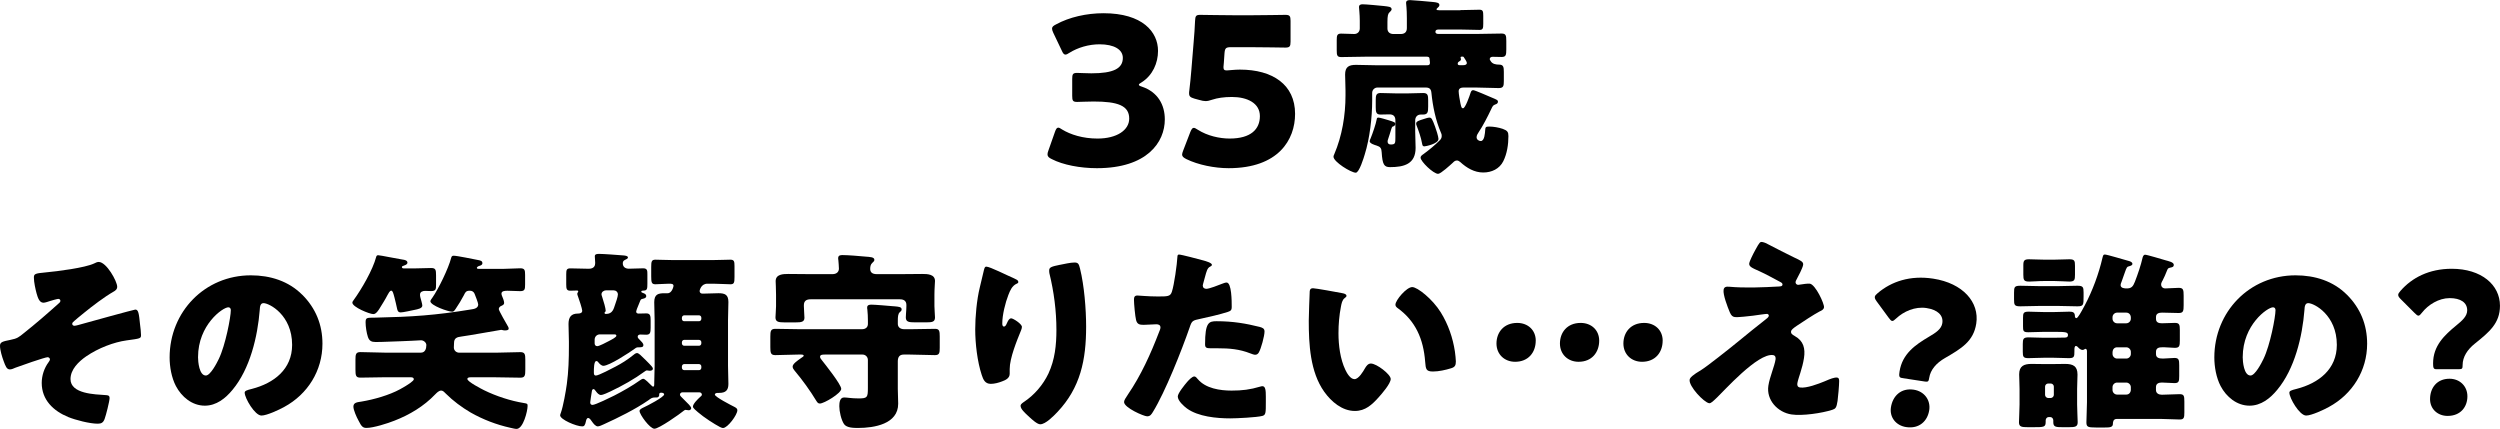
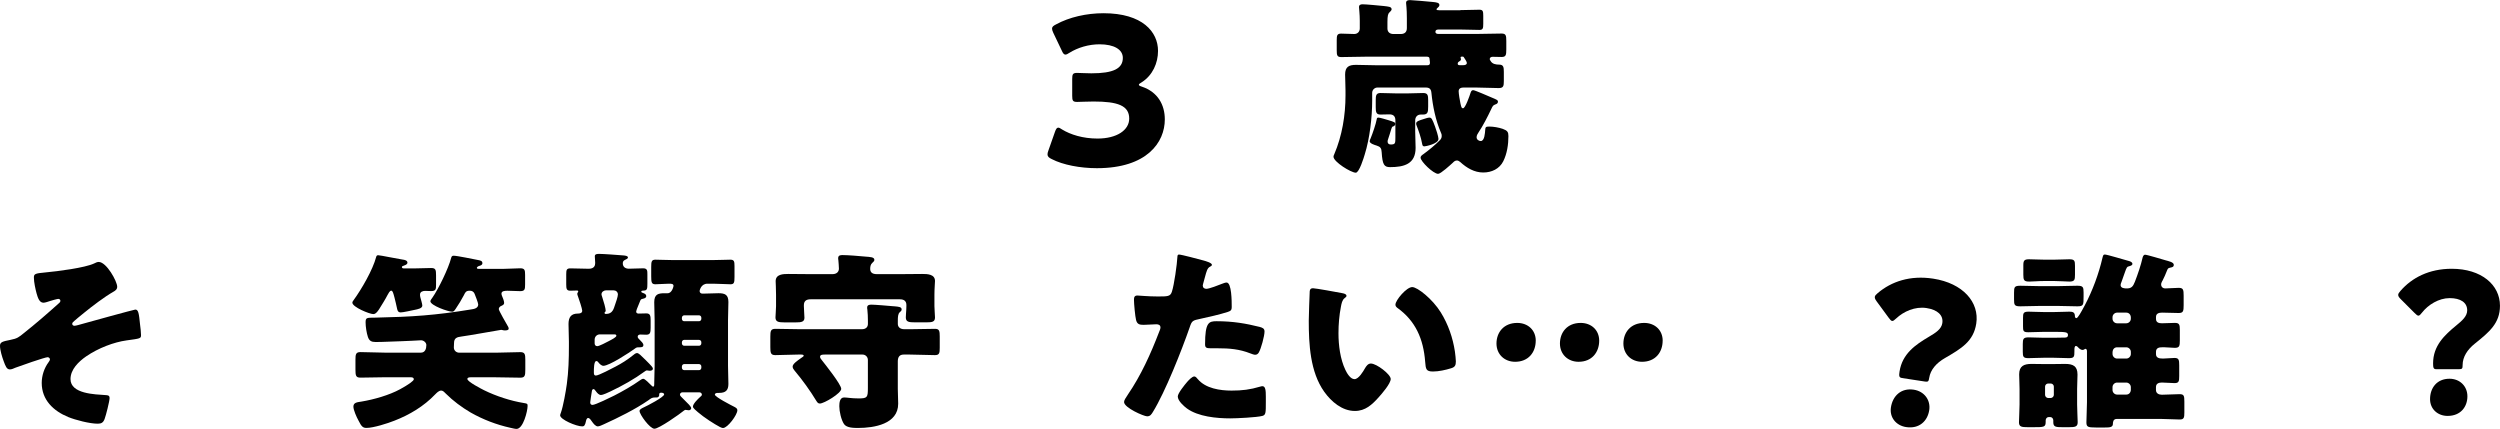
<svg xmlns="http://www.w3.org/2000/svg" id="_レイヤー_2" viewBox="0 0 971.85 166.72">
  <g id="_レイヤー_1-2">
    <path d="M442.73,32.9c0,.32.24.48,1.2.8,6.16,2.08,8.88,7.04,8.88,12.72,0,8.88-6.88,18.96-26.4,18.96-6.48,0-13.2-1.28-17.52-3.52-1.2-.56-1.68-1.04-1.68-1.84,0-.4.08-.8.32-1.44l2.56-7.28c.4-1.12.72-1.68,1.28-1.68.4,0,.8.24,1.52.72,3.28,2,8.08,3.52,13.76,3.52,7.52,0,12.32-3.28,12.32-7.76,0-5.04-4.4-6.64-13.84-6.64-2.24,0-5.36.16-6.4.16-1.68,0-1.92-.48-1.92-2.4v-6.48c0-1.92.24-2.4,1.92-2.4,1.04,0,3.6.16,5.52.16,8.56,0,12.24-1.84,12.24-6,0-3.28-3.44-5.28-9.04-5.28-4.24,0-8.48,1.28-11.68,3.28-.72.48-1.2.72-1.6.72-.56,0-.96-.48-1.44-1.6l-3.28-6.88c-.32-.72-.48-1.2-.48-1.6,0-.72.48-1.12,1.6-1.68,5.12-2.8,11.84-4.32,18.4-4.32,15.2,0,21.2,7.28,21.2,14.64,0,4.72-2.08,9.52-6.4,12.24-.64.4-1.04.64-1.04.88Z" />
-     <path d="M482.01,27.06c12.72,0,21.44,5.84,21.44,17.2,0,10.08-6.48,21.12-25.84,21.12-5.44,0-11.84-1.28-16.4-3.52-1.12-.56-1.68-1.04-1.68-1.76,0-.4.16-.88.4-1.52l2.8-7.28c.48-1.12.8-1.6,1.36-1.6.32,0,.8.24,1.52.72,3.76,2.4,8.48,3.44,12.4,3.44,8.32,0,11.76-3.68,11.76-8.72s-4.88-7.44-10.88-7.44c-3.12,0-5.68.4-7.6,1.04-1.12.4-1.92.56-2.64.56s-1.44-.16-2.56-.48l-1.76-.48c-1.6-.48-2.08-.88-2.08-2.08,0-.24,0-.64.08-1.04.32-2.72.56-5.04.8-8l.88-10.72c.24-3.12.48-5.68.56-8.4.08-1.92.4-2.32,2-2.32,1.04,0,9.84.16,14.08.16h5.04c4.24,0,13.44-.16,14-.16,1.68,0,2,.48,2,2.32v8.08c0,1.84-.32,2.32-2,2.32-.56,0-9.76-.16-14-.16h-7.04c-2.08,0-2.48.32-2.64,2.4l-.24,3.52c-.08.64-.16,1.6-.16,1.84,0,.96.32,1.28,1.28,1.28.72,0,2.96-.32,5.12-.32Z" />
    <path d="M567.71,3.93c2.44,0,4.96-.15,7.41-.15,1.33,0,1.48.59,1.48,2.37v3.11c0,1.78-.15,2.37-1.48,2.37-2.45,0-4.89-.15-7.41-.15h-8.59c-.89,0-1.11.45-1.11.89,0,.67.59.82,1.11.82h15.26c3.11,0,6.22-.15,9.33-.15,1.7,0,1.85.74,1.85,2.89v3.26c0,2.22-.15,2.96-1.85,2.96-1.18,0-2.3-.07-3.48-.07-.59,0-1.11.3-1.11.89,0,.22.15.45.3.67.67,1.26,2.07,1.48,3.33,1.48,1.7,0,1.85.96,1.85,2.82v3.56c0,1.93-.15,2.74-2,2.74-3.04,0-6.08-.22-9.19-.22h-4.3c-1.04,0-2.07.22-2.07,1.48,0,.82.44,3.63.67,4.59.3,1.26.37,2,1.04,2,.89,0,2.59-4.96,2.89-5.93.22-.59.37-1.11,1.04-1.11s6,2.37,7.26,2.89c1.93.81,2.37.96,2.37,1.63,0,.59-.52.89-1.04,1.04-.89.37-.96.52-1.63,1.93-1.33,2.81-3.19,6.44-4.89,8.96-.37.52-.74,1.19-.74,1.85,0,.89.81,1.48,1.63,1.48,1.48,0,1.63-3.19,1.71-4.22.07-1.19.22-1.41,1.55-1.41,1.7,0,3.71.37,5.26.89,1.85.67,2.22,1.26,2.22,2.82,0,3.26-.52,6.81-2,9.78-1.48,2.96-4.52,4.37-7.78,4.37-3.48,0-6.44-1.78-8.96-4.08-.37-.3-.81-.59-1.26-.59-.74,0-1.19.44-1.63.89-.89.81-4.67,4.3-5.7,4.3-1.85,0-6.82-4.82-6.82-6.3,0-.59.52-.96,1.18-1.41,2.22-1.63,4.37-3.41,6.3-5.33.52-.52.74-1.04.74-1.7,0-.52-.07-.81-.3-1.26-2.07-4.81-3.19-10.3-3.7-15.48-.15-1.48-.74-2.07-2.22-2.07h-18.74c-1.18,0-2.07.96-2.07,2.07v3.04c0,6.45-.96,14.74-2.89,20.89-.37,1.26-2.15,7.11-3.48,7.11-1.85,0-8.67-4.22-8.67-6.22,0-.3.15-.67.3-.96,3.04-7.11,4.37-15.11,4.37-22.89v-1.85c0-2.22-.15-4.45-.15-6.22,0-3.04,1.48-3.78,4.22-3.78,2.59,0,5.19.15,7.78.15h19.93c.52,0,1.04-.15,1.04-.81v-.37c0-.37-.15-.81-.15-1.33,0-.67-.52-.82-1.04-.82h-23.85c-3.11,0-6.3.15-9.41.15-1.63,0-1.78-.67-1.78-2.67v-3.93c0-1.78.15-2.52,1.7-2.52,1.7,0,3.41.15,5.11.15,1.26,0,2.15-.89,2.15-2.15v-2.96c0-2.59-.3-4.96-.3-5.33,0-.96.67-1.11,1.48-1.11,1.19,0,6.74.52,8.15.67,1.7.22,3.04.22,3.04,1.26,0,.22-.07.52-.81,1.18-.59.52-.81,1.41-.81,3.78v2.52c0,1.41.96,2.15,2.37,2.15h2.74c1.56,0,2.44-.74,2.44-2.3v-3.78c0-3.93-.3-5.56-.3-6,0-.96.74-1.11,1.55-1.11s7.48.59,8.96.74c1.41.15,2.44.3,2.44,1.19,0,.52-.44.82-.82,1.19-.22.22-.3.3-.3.45,0,.3.3.37.96.37h8.3ZM550.15,51.41c0,2,.15,4,.15,6.08,0,6.3-4.52,7.48-9.93,7.48-2.3,0-2.96-.96-3.26-5.78-.07-1.56-.52-2.15-1.93-2.59-.74-.22-2.74-.81-2.74-1.7,0-.3.22-.81.37-1.11.74-1.78,2.07-5.63,2.37-7.41.07-.44.15-.67.67-.67.59,0,3.19.81,4,1.04,2.15.67,2.52.81,2.52,1.41,0,.82-.74.96-.96,1.04-.22.07-.37.37-.52.82-.44,1.41-.74,2.52-1.26,4-.15.37-.22.67-.22,1.04,0,.74.52,1.11,1.18,1.11,1.85,0,1.85-.45,1.85-2.82v-6.59c0-1.48-.74-2.3-2.3-2.3-1.19,0-2.37.07-3.56.07-1.63,0-1.78-1.04-1.78-2.89v-2.67c0-1.85.15-2.81,1.85-2.81,2.07,0,4.22.15,6.3.15h4.08c2.07,0,4.15-.15,6.22-.15,1.78,0,1.93.89,1.93,2.81v2.37c0,2.3-.15,3.19-2.07,3.19h-.82c-1.33,0-2.15.96-2.15,2.3v4.59ZM557.86,49.19c.37.96,1.33,3.93,1.33,4.82,0,1.93-5.11,2.89-5.48,2.89-.67,0-.74-.37-.89-1.11-.45-2.44-1.26-4.74-2.15-7.04-.15-.37-.15-.45-.15-.74,0-.89,1.26-1.19,2.82-1.7.67-.22,1.78-.59,2.3-.59.82,0,1.11.44,2.22,3.48ZM568.3,22c-.3,0-.52.07-.52.37,0,.15.15.3.15.67,0,.45-.37.67-.74.89-.44.22-.52.59-.52.82,0,.52.37.59.81.59h1.33c.59,0,1.41-.15,1.41-.89,0-.45-.82-1.7-1.19-2.22-.15-.22-.22-.22-.44-.22h-.3Z" />
-     <path d="M703.56,110.27c2.18.33,5.71,7.87,5.5,9.22-.14.9-.96,1.24-1.7,1.58-2.17,1.13-6.79,4.18-8.93,5.62-1.29.88-2.08,1.53-2.16,2.05-.14.9.34,1.28,1.47,1.92,3.4,1.9,4.1,4.85,3.54,8.53-.3,1.95-.82,3.87-1.42,5.77-.29.88-1.02,3.15-1.15,3.97-.14.9.07,1.55,1.05,1.7,2.48.38,7.21-1.43,9.51-2.38.16-.05.41-.17.66-.28,1.32-.57,3.2-1.35,4.25-1.19.75.11.79.89.77,1.5,0,1.46-.41,6.16-.62,7.59-.4,2.63-.77,3.03-2.06,3.45-4.04,1.3-11.74,2.43-15.87,1.79-5.33-.82-9.83-5.58-8.96-11.21.52-3.38,2.37-7.47,2.79-10.18.12-.75-.07-1.55-.97-1.68-5.93-.91-19.3,14.18-21.72,16.42-1.53,1.46-2.44,2.39-3.12,2.29-2.03-.31-7.98-6.6-7.59-9.15.13-.83,1.2-1.81,4.5-3.77,2.12-1.29,10.68-8.04,14.63-11.28,3.43-2.85,6.93-5.62,10.43-8.39.43-.32,1.12-.83,1.21-1.35.06-.37-.2-.72-.65-.79-.3-.05-4.7.59-5.48.7-1.56.15-5.8.73-7.15.52-.75-.12-1.3-.51-1.87-1.82-.9-2.14-2.71-6.87-2.42-8.75.17-1.12.97-1.31,2.11-1.21,6.21.57,13.18.25,19.45-.09.7-.05,1.25-.12,1.33-.64.08-.53-.26-.81-.9-1.14-2.7-1.41-5.24-2.88-8.05-4.15-2.88-1.29-4.18-1.79-3.97-3.14.1-.68,1.35-3.33,2.42-5.24,1.6-2.91,1.78-3.11,2.68-2.97.83.13,1.68.56,2.46.99,3.21,1.64,6.48,3.37,9.77,4.95,2.65,1.25,3.81,1.74,3.62,2.94-.18,1.2-1.93,4.54-2.56,5.68-.21.35-.33.64-.38.94-.08.53.3,1.04.83,1.12.23.04.54,0,.7-.05,1.26-.19,3.23-.5,4.05-.38Z" />
    <path d="M739.35,146.94c-1.13-.17-1.18-.8-.92-2.52,1.06-6.91,6.21-10.42,11.36-13.47,2.7-1.58,4.92-3.01,5.27-5.34.47-3.08-1.89-5.21-6.17-5.86-4.43-.68-8.89,1.33-11.76,4.04-.72.66-1.16,1.05-1.61.98-.38-.06-.77-.5-1.34-1.28l-4.64-6.32c-.57-.78-.8-1.28-.72-1.8.07-.45.44-.85,1.14-1.44,5.3-4.49,12.59-6.98,21.53-5.61,11.64,1.78,18.03,9.21,16.76,17.47-1.06,6.91-5.79,9.71-12.2,13.42-3.28,1.88-5.61,4.52-6.09,7.67-.21,1.35-.4,1.63-1.61,1.45l-9.01-1.38ZM749.96,159.48c-.63,4.13-3.81,7.33-8.99,6.54-3.9-.6-6.49-3.76-5.89-7.67.68-4.43,3.93-7.62,8.89-6.86,4.05.62,6.61,4.01,6,7.99Z" />
    <path d="M800.12,111.23c2.44,0,4.89-.15,7.41-.15,2.22,0,2.44.52,2.44,2.59v1.48c0,3.41,0,3.93-2.44,3.93s-4.96-.15-7.41-.15h-7.33c-2.52,0-4.96.15-7.41.15-2.3,0-2.44-.52-2.44-2.74v-2.52c0-2.22.15-2.74,2.44-2.74,2.44,0,4.96.15,7.41.15h7.33ZM785.08,151.24c0-2.07-.15-4.3-.15-5.7,0-3.26,1.85-4.07,4.82-4.07,1.93,0,3.85.07,5.78.07h1.41c2,0,3.93-.07,5.85-.07,3.04,0,4.82.81,4.82,4.15,0,1.78-.15,3.63-.15,5.63v6c0,2.52.22,5.19.22,6.89s-.89,1.93-3.41,1.93h-2.37c-2.67,0-3.7-.07-3.7-1.93v-.74c0-.67-.52-1.26-1.11-1.26h-.74c-.59,0-1.11.59-1.11,1.26v.52c0,2.15-.59,2.15-5.04,2.15h-1.78c-2.59,0-3.56-.15-3.56-1.93s.22-4.37.22-6.89v-6ZM840.56,109.23c-.22.44-.44.89-.44,1.33,0,.96.67,1.56,1.63,1.56,1.7,0,3.41-.22,5.19-.22s1.93.74,1.93,3.04v3.7c0,2.3-.15,3.04-1.93,3.04-2.15,0-4.3-.15-6.45-.15-1.19,0-2.37.3-2.37,1.7v.74c0,1.41,1.11,1.7,2.3,1.7,1.63,0,3.78-.15,5.04-.15,1.78,0,1.93.74,1.93,2.81v4c0,2.15-.15,2.89-1.93,2.89-1.33,0-2.74-.22-4.08-.22h-.74c-1.19,0-2.52.15-2.52,1.78v.89c0,1.56,1.48,1.7,2.44,1.7h.67c1.33,0,2.67-.22,4.07-.22,1.7,0,1.85.74,1.85,2.89v4.15c0,2.07-.15,2.74-1.85,2.74-1.48,0-3.26-.22-4.89-.22-1.19,0-2.3.37-2.3,1.78v1.11c0,1.33,1.11,1.85,2.3,1.85,2.3,0,4.59-.22,6.89-.22,1.7,0,1.85.67,1.85,2.89v4.22c0,2-.15,2.74-1.78,2.74-2.44,0-4.82-.22-7.26-.22h-17.26c-1.48,0-1.48,1.48-1.48,2-.07,1.26-1.26,1.33-3.04,1.33h-3.63c-3.04,0-3.63-.22-3.63-2,0-2.44.22-5.11.22-7.85v-19.85c0-.37-.15-.89-.59-.89-.15,0-.22.07-.44.22-.22.15-.44.22-.74.22-.44,0-1.04-.37-1.41-.74-.22-.22-.67-.81-1.11-.81-.59,0-.59,1.11-.59,1.48v.52c0,2.22-.07,2.74-2.22,2.74-1.78,0-3.7-.15-5.78-.15h-4c-2.07,0-4.07.15-5.85.15-2,0-2.22-.52-2.22-2.45v-3.04c0-2,.22-2.59,2.3-2.59,1.7,0,3.63.15,5.78.15h4c1.63,0,3.33-.07,4.3-.07.67,0,1.19-.22,1.19-.96,0-1.19-.89-1.26-5.41-1.26h-4c-2,0-4,.15-6,.15s-2.07-.52-2.07-2.37v-3.19c0-1.85.15-2.44,2.15-2.44,1.56,0,3.78.15,5.93.15h4c2.15,0,4.37-.15,5.93-.15,1.41,0,2.07.3,2.15,1.56,0,.37.07.96.59.96.59,0,2-2.67,2.81-4.15.22-.37.37-.67.44-.81,3.04-5.78,5.41-12.15,6.89-18.52.22-.82.3-1.26.89-1.26.89,0,7.63,2.07,9.11,2.45.59.15,1.63.44,1.63,1.18,0,.59-.67.74-1.11.89-1.04.22-1.11.44-1.85,2.52-.3.81-.67,2-1.26,3.56-.15.37-.37.89-.37,1.26,0,1.26,1.56,1.33,2.37,1.33,1.78,0,2.45-.67,3.19-2.59,1.11-2.89,2.3-6.3,3.04-9.56.15-.44.44-.96.89-.96.81,0,6.59,1.78,7.93,2.15,1.26.37,3.26.74,3.26,1.78,0,.89-.74.96-1.41,1.11-.89.15-.96.52-1.19,1.04-.52,1.41-1.18,2.81-1.85,4.15ZM798.63,100.94c2.07,0,4.15-.15,5.78-.15,2.07,0,2.22.59,2.22,2.59v3.41c0,2-.15,2.67-2.22,2.67-1.56,0-3.56-.22-5.78-.22h-4c-2.3,0-4.22.22-5.78.22-2.07,0-2.3-.59-2.3-2.67v-3.7c0-1.78.37-2.3,2.22-2.3,1.56,0,3.78.15,5.85.15h4ZM795,153.54c0,.59.59,1.18,1.18,1.18h1.04c.59,0,1.19-.59,1.19-1.18v-3.26c0-.67-.59-1.19-1.19-1.19h-1.04c-.59,0-1.18.52-1.18,1.19v3.26ZM828.34,123.31c-.07-1.04-.74-1.78-1.78-1.78h-3.56c-.96,0-1.78.82-1.78,1.78v.59c0,.96.81,1.78,1.78,1.78h3.56c.96,0,1.78-.81,1.78-1.78v-.59ZM821.23,137.61c0,.96.81,1.78,1.78,1.78h3.56c.96,0,1.78-.81,1.78-1.78v-.82c0-.96-.81-1.78-1.78-1.78h-3.56c-1.04,0-1.7.74-1.78,1.78v.82ZM828.34,150.5c0-.96-.81-1.78-1.78-1.78h-3.56c-.96,0-1.78.81-1.78,1.78v1.11c0,.96.81,1.78,1.78,1.78h3.56c1.04,0,1.7-.74,1.78-1.78v-1.11Z" />
-     <path d="M912.35,114.57c5.26,5.26,7.85,11.7,7.85,19.04,0,10.45-5.7,19.63-14.89,24.6-1.85,1.04-6.74,3.33-8.82,3.33-2.59,0-6.52-6.82-6.52-8.89,0-.67.67-.96,2.82-1.48,8.59-2.22,15.63-7.63,15.63-17.11,0-11.63-8.89-16.22-11.11-16.22-1.26,0-1.41,1.33-1.48,2.67-.81,10.3-3.78,22.89-10.59,31.04-2.74,3.33-6.3,6.15-10.74,6.15-4.96,0-9.04-3.41-11.26-7.63-1.7-3.26-2.44-7.48-2.44-11.11,0-17.78,13.71-31.93,31.56-31.93,7.56,0,14.67,2.22,20,7.56ZM871.83,138.79c0,1.78.44,7.19,3.04,7.19,1.78,0,4.3-4.89,5.04-6.45,2.59-5.33,4.67-16.3,4.67-18.96,0-.59-.3-1.11-.96-1.11-2.15,0-11.78,6.82-11.78,19.34Z" />
    <path d="M947.1,143.53c-1.11,0-1.26-.59-1.26-2.3,0-6.82,4.45-10.96,8.96-14.67,2.37-1.93,4.3-3.63,4.3-5.93,0-3.04-2.59-4.74-6.82-4.74s-8.37,2.59-10.74,5.63c-.59.74-.96,1.19-1.41,1.19-.37,0-.81-.37-1.48-1.04l-5.41-5.41c-.67-.67-.96-1.11-.96-1.63,0-.44.3-.89.89-1.56,4.45-5.11,11.11-8.59,19.93-8.59,11.48,0,18.74,6.22,18.74,14.37,0,6.82-4.15,10.22-9.78,14.74-2.89,2.3-4.74,5.19-4.74,8.3,0,1.33-.15,1.63-1.33,1.63h-8.89ZM959.18,154.05c0,4.07-2.59,7.63-7.7,7.63-3.85,0-6.82-2.67-6.82-6.52,0-4.37,2.67-7.93,7.56-7.93,4,0,6.96,2.89,6.96,6.82Z" />
    <path d="M45.56,111.46c0,1.04-.74,1.56-1.56,2-3.48,2-8.15,5.56-11.33,8.15-.67.52-4,3.26-4.37,3.7-.15.15-.22.37-.22.59,0,.52.44.74.89.74.52,0,2.3-.52,2.81-.67,2.07-.59,20.37-5.63,20.82-5.63,1.19,0,1.41,1.41,1.85,5.85.15,1.18.37,2.96.37,4.07,0,1.33-.22,1.33-5.63,2.07-4.89.67-10.96,2.96-15.71,6.22-2.89,2-6.07,5.04-6.07,8.82,0,5.78,9.56,5.93,13.63,6.22.89.07,1.56.07,1.56,1.19s-1.41,6.74-1.93,8.08c-.52,1.41-1.26,1.85-2.67,1.85-3.11,0-8.59-1.41-11.48-2.59-5.78-2.37-10.3-6.67-10.3-13.26,0-2.81.96-5.78,2.67-8.07.3-.44.52-.74.52-1.11,0-.44-.44-.82-.89-.82-1.04,0-10.96,3.48-12.52,4.08-.67.3-1.48.67-2.15.67-1.26,0-1.7-1.26-2.44-3.26-.59-1.56-1.41-4.3-1.41-5.93,0-1.48,1.11-1.7,4.07-2.3,2.67-.52,3.26-1.04,5.26-2.67,4.67-3.7,9.11-7.56,13.56-11.56.3-.22.59-.52.59-.96s-.37-.74-.81-.74c-.37,0-2.52.59-3.19.82-.67.22-1.93.67-2.59.67-1.63,0-2.22-2.07-2.67-3.63-.44-1.63-1.04-4.37-1.04-6.08,0-1.41.22-1.7,4.52-2.07,4.74-.44,15.26-1.78,18.89-3.48.59-.3,1.19-.59,1.78-.59,3.04,0,7.19,7.56,7.19,9.63Z" />
-     <path d="M117.5,114.57c5.26,5.26,7.85,11.7,7.85,19.04,0,10.45-5.7,19.63-14.89,24.6-1.85,1.04-6.74,3.33-8.82,3.33-2.59,0-6.52-6.82-6.52-8.89,0-.67.67-.96,2.81-1.48,8.59-2.22,15.63-7.63,15.63-17.11,0-11.63-8.89-16.22-11.11-16.22-1.26,0-1.41,1.33-1.48,2.67-.81,10.3-3.78,22.89-10.59,31.04-2.74,3.33-6.3,6.15-10.74,6.15-4.96,0-9.04-3.41-11.26-7.63-1.7-3.26-2.44-7.48-2.44-11.11,0-17.78,13.71-31.93,31.56-31.93,7.56,0,14.67,2.22,20,7.56ZM76.98,138.79c0,1.78.44,7.19,3.04,7.19,1.78,0,4.3-4.89,5.04-6.45,2.59-5.33,4.67-16.3,4.67-18.96,0-.59-.3-1.11-.96-1.11-2.15,0-11.78,6.82-11.78,19.34Z" />
    <path d="M161.14,104.34c2.15,0,4.3-.15,6.44-.15,1.78,0,1.93.67,1.93,2.89v3.7c0,1.7-.15,2.37-1.93,2.37-.74,0-1.56-.07-2.37-.07-.89,0-1.93.37-1.93,1.41,0,.37,0,.67.15,1.18.22.82.74,2.52.74,3.11,0,1.11-1.7,1.41-3.11,1.7-1.04.22-4.37.96-5.26.96-1.04,0-1.26-.67-1.41-1.33-.3-1.48-.67-2.96-1.04-4.45-.44-1.63-.67-2.67-1.26-2.67s-1.11,1.11-1.41,1.63c-.74,1.48-2.3,4-3.33,5.63-.89,1.33-1.48,1.85-2.22,1.85-1.48,0-8.15-2.74-8.15-4.44,0-.37.3-.74.52-1.04,3.11-4.3,7.41-11.71,8.74-16.74.07-.37.3-.67.74-.67.81,0,7.93,1.48,9.56,1.7.67.07,1.85.3,1.85,1.19,0,.59-.67.89-1.11,1.04-.81.3-1.04.37-1.04.67,0,.37.3.52.67.52h4.22ZM149.81,146.65c-3.19,0-6.45.15-9.7.15-1.78,0-1.93-.81-1.93-3.19v-3.78c0-2.07.15-2.96,1.93-2.96,3.26,0,6.52.22,9.7.22h13.78c1.7,0,2.15-1.56,2.15-2.96,0-.96-1.04-1.85-2.07-1.85-.07,0-6.67.37-7.85.37-3.26.07-6.59.3-9.85.3-1.56,0-2.44-.44-2.96-2-.52-1.56-.89-4-.89-5.63,0-2,.52-1.78,3.93-1.85,14-.3,23.19-.89,37.11-3.19,1.11-.15,2.74-.44,2.74-1.93,0-.59-1.11-3.41-1.41-4.15-.3-.74-.96-1.18-1.7-1.18h-.37c-1.33,0-1.63.81-2.07,1.7-.81,1.56-2.22,3.93-3.26,5.41-.3.44-.67,1.04-1.26,1.04-1.63,0-8.52-2.44-8.52-4.07,0-.37.52-1.04.74-1.33,2.44-3.48,6.3-11.48,7.33-15.48.15-.59.37-.89.96-.89,1.33,0,7.7,1.33,9.63,1.7.74.15,1.56.3,1.56,1.19,0,.67-.59.89-1.11,1.04-.3.07-1.04.37-1.04.81,0,.37.52.37.74.37h9.63c2.22,0,4.45-.22,6.45-.22,1.78,0,1.93.67,1.93,2.59v3.7c0,1.93-.15,2.59-1.93,2.59-1.63,0-3.26-.15-4.89-.15-.81,0-2.37,0-2.37,1.11,0,.22.07.52.15.74.3.74.89,2.07.89,2.82,0,.81-.59.96-1.19,1.26-.44.15-.89.67-.89,1.19,0,.59,2.96,5.7,3.48,6.59.22.3.37.67.37,1.04,0,.59-.96.67-1.33.67-.3,0-.59,0-.81-.07-.22-.07-.59-.15-.81-.15s-12.96,2.3-15.41,2.59c-1.78.22-2.89.59-2.89,2.59,0,.67-.07,1.11-.07,1.63,0,1.26.96,2.07,2.15,2.07h14c3.19,0,6.44-.22,9.7-.22,1.78,0,1.93.89,1.93,2.96v3.78c0,2.37-.15,3.19-1.93,3.19-3.26,0-6.52-.15-9.7-.15h-9.56c-.44,0-1.33,0-1.33.67,0,1.04,5.48,3.85,6.52,4.37,4.67,2.3,10.37,4.15,15.41,4.96,1.26.22,1.48.22,1.48,1.11,0,2-1.7,8.96-4.3,8.96-.67,0-1.7-.3-2.44-.45-5.33-1.18-10.59-3.19-15.41-5.93-3.41-2-6.82-4.52-9.63-7.33-.52-.52-1.04-1.19-1.85-1.19-.89,0-1.7.89-2.3,1.48-4.37,4.59-9.93,7.93-15.85,10.22-2.59,1.04-8.15,2.81-10.82,2.81-1.33,0-1.93-.37-3.19-2.96-.67-1.19-1.93-4-1.93-5.33,0-1.7,1.78-1.7,3.04-1.93,4.96-.82,10.89-2.52,15.11-4.82,3.26-1.78,5.33-3.26,5.33-3.85,0-.81-.89-.81-1.48-.81h-9.56Z" />
    <path d="M247.53,120.35c-.15.37-.22.67-.22.81,0,.59.52.74.96.74.96,0,2-.07,2.96-.07,1.56,0,1.7.96,1.7,2.74v2.81c0,1.85-.15,2.74-1.7,2.74-.89,0-1.7-.07-2.3-.07-.52,0-1.04.22-1.04.89,0,.44.52.89.89,1.26.52.52,1.33,1.26,1.33,1.93,0,.89-.81.89-1.85.89-.67,0-.89.07-1.48.52-2.15,1.56-9.93,6.67-12.22,6.67-.74,0-1.56-.81-1.93-1.33-.22-.3-.44-.52-.81-.52-.96,0-.96,3.04-.96,4.3,0,.67,0,1.33.81,1.33,1.04,0,6.37-2.82,7.63-3.48,2.52-1.33,4.52-2.59,6.74-4.37.37-.3,1.04-.89,1.56-.89.3,0,.67.15,1.26.67.52.44,3.7,3.56,4.44,4.45.37.44.52.74.52.96,0,.37-.37.81-1.19.81-.37,0-.96-.15-1.19-.15s-.52.22-.74.37c-4.15,3.04-8.67,5.56-13.33,7.78-.81.37-2.89,1.41-3.78,1.41-.74,0-1.41-.74-1.85-1.33s-.67-.96-1.04-.96c-.22,0-.52.22-.59.67-.22,1.26-.67,4.22-.67,4.52,0,.59.3.96.89.96,1.11,0,7.11-2.96,8.45-3.63,3.19-1.63,7.11-3.85,10-5.93.52-.37.89-.59,1.33-.59.59,0,2.37,1.85,2.89,2.37.44.44.67.67.89.67.44,0,.44-.59.44-.89v-.52c0-2.22.15-4.44.15-6.67v-17.78c0-2.3-.15-4.67-.15-6.96,0-3.11,1.56-3.48,4-3.48h1.19c1.78,0,2.3-2.74,2.3-2.82,0-.89-.81-.89-1.78-.89-1.78,0-3.56.22-5.26.22-1.48,0-1.63-.74-1.63-3.11v-3.63c0-2.07.15-2.82,1.63-2.82,1.78,0,4.15.15,6.67.15h15.78c2.52,0,4.89-.15,6.67-.15,1.48,0,1.63.67,1.63,2.45v4.3c0,2.15-.15,2.81-1.56,2.81-1.93,0-4.37-.22-6.74-.22h-2.22c-2.59,0-3.04,2.74-3.04,2.81,0,.59.37,1.04,1.04,1.04h.67c.22,0,5.19-.15,5.63-.15,2.52,0,3.85.59,3.85,3.41,0,2.37-.15,4.67-.15,7.04v17.78c0,2.37.15,4.67.15,7.04,0,2.52-1.11,3.48-3.63,3.48h-.44c-.44,0-1.19.07-1.19.67,0,.89,6.37,4.15,7.7,4.82.67.37,1.04.67,1.04,1.26,0,1.78-3.78,6.89-5.56,6.89-.22,0-.44,0-1.19-.37-2.15-1.11-6.3-3.78-8.59-5.78-.67-.59-1.93-1.56-1.93-2.15,0-1.11,1.93-2.96,2.74-3.7.37-.3.74-.59.74-.96,0-.44-.37-.89-.89-.89h-6.74c-.52,0-.89.44-.89.89s.22.59,2.3,2.67c.52.52,2.07,1.93,2.07,2.59,0,.37-.37.81-.89.81s-1.04-.15-1.26-.15c-.15,0-.3,0-.59.22-1.7,1.41-9.78,7.11-11.56,7.11s-5.78-5.56-5.78-6.89c0-.67.89-1.04,1.63-1.41,1.33-.59,7.93-4,7.93-5.04,0-.52-.67-.67-1.11-.67s-.81.15-.81.59v.37c0,.22-.15.89-.96.89h-.59c-1.33,0-1.63.37-2.67,1.11-5.19,3.56-11.63,6.74-17.33,9.33-.59.3-1.78.81-2.3.81-.89,0-1.7-1.04-2.37-2-.3-.44-.81-1.26-1.41-1.26-.52,0-.74.74-.81,1.11-.37,1.78-.74,2.15-1.48,2.15-2.3,0-8.59-2.67-8.59-4.3,0-.22.15-.67.3-1.04.89-2.45,1.93-8.37,2.3-11.11.67-4.89.81-9.85.81-14.74v-1.78c0-2.3-.15-4.52-.15-6.82,0-2.59.96-4.07,3.63-4.07.74,0,1.7-.15,1.7-1.11,0-.67-1.26-4.59-1.7-5.7-.15-.37-.22-.59-.22-.89,0-.44.37-.59.37-.89s-.22-.37-.44-.37c-.89,0-1.78.07-2.67.07-1.41,0-1.56-.74-1.56-2.45v-3.93c0-1.7.15-2.3,1.63-2.3,2.37,0,4.74.15,7.11.15,2.15,0,2.52-1.26,2.52-2.22,0-.82-.15-2-.15-2.67,0-.89,1.11-.89,1.7-.89,1.63,0,7.56.44,9.33.59.74.07,1.85.15,1.85.81,0,.44-.59.67-1.19.96-.59.3-.81.67-.81,1.33,0,1.41,1.04,2.07,2.37,2.07,1.85,0,3.7-.15,5.56-.15,1.63,0,1.63.96,1.63,2.3v3.63c0,2.15-.07,2.74-1.7,2.74-.3,0-.67.07-.67.37s.22.37.59.52c.59.22,1.33.44,1.33,1.26,0,.67-.67.89-1.41,1.04-.59.15-.74.22-1.04,1.04-.44,1.11-.89,2.22-1.26,3.11ZM233.23,129.98c-1.19,0-2.07.89-2.07,2.07v1.41c0,.67.37,1.11,1.04,1.11.74,0,3.7-1.56,4.52-2,1.26-.67,2.89-1.48,2.89-2.07,0-.37-.37-.52-.67-.52h-5.7ZM235.6,112.86c-.81,0-1.78.59-1.78,1.56,0,.15.07.44.3,1.11.59,1.7,1.33,4.44,1.33,5.19,0,.3,0,.37-.22.52s-.22.3-.22.44.15.37.52.37c2.67,0,3.04-2.07,3.56-3.56.3-.81,1.11-3.19,1.11-4,0-1.04-.81-1.63-1.7-1.63h-2.89ZM271.75,124.87c.52,0,.89-.44.89-.96v-.37c0-.52-.37-.96-.89-.96h-5.78c-.52,0-.89.45-.89.96v.37c0,.59.37.96.89.96h5.78ZM265.97,132.12c-.52,0-.89.44-.89.96v.37c0,.52.37.96.89.96h5.78c.52,0,.89-.44.89-.96v-.37c0-.59-.37-.89-.89-.96h-5.78ZM265.97,141.53c-.52,0-.89.45-.89.96v.44c0,.52.37.96.89.96h5.78c.52,0,.89-.44.89-.96v-.44c0-.59-.37-.89-.89-.96h-5.78Z" />
    <path d="M310.35,137.83c-2.96,0-6,.22-8.96.22-1.78,0-1.93-.89-1.93-3.11v-4.07c0-2.15.15-3.04,1.93-3.04,3.26,0,6.52.15,9.78.15h23.85c1.63,0,2.37-.89,2.37-2.07v-1.19c0-1.26-.07-3.26-.22-4.44-.07-.22-.07-.52-.07-.74,0-.96.81-1.11,1.63-1.11,1.41,0,6.59.44,8.22.59.3,0,.67.07.96.07,1.48.15,2.59.22,2.59,1.19,0,.44-.22.67-.74,1.11-.67.59-.74,1.85-.74,3.19v1.33c0,1.04.67,2.07,2.59,2.07h2.07c3.26,0,6.52-.15,9.85-.15,1.63,0,1.78.89,1.78,2.96v4.44c0,2-.15,2.82-1.85,2.82-3.26,0-6.52-.22-9.78-.22h-2.37c-1.7,0-2.3,1.04-2.3,2.67v10.67c0,1.93.15,3.85.15,5.78,0,7.93-9.41,9.41-15.56,9.41-1.63,0-4.44,0-5.48-1.48-1.11-1.63-1.85-4.96-1.85-6.96,0-1.26.15-3.41,1.85-3.41,1.26,0,2.81.37,5.7.37,3.41,0,3.56-.44,3.56-4.15v-10.82c0-1.11-.89-2.08-2.07-2.08h-14.67c-1.04,0-1.85.07-1.85.89,0,.44.37.89.67,1.26,1.33,1.7,7.56,9.48,7.56,11.19s-6.67,5.7-8.3,5.7c-.74,0-.96-.44-1.33-.96-2.52-4.15-5.41-8.15-8.52-11.85-.37-.45-.74-.96-.74-1.56,0-1.04,1.85-2.3,3.11-3.19.3-.22.52-.37.74-.52.15-.07.44-.3.44-.52,0-.45-.74-.45-1.04-.45h-1.04ZM349.99,106.57c2.81,0,5.7-.07,8.52-.07,2,0,4.96.07,4.96,2.74,0,.74-.22,2.96-.22,5.33v4.44c0,1.63.22,3.19.22,4.37,0,1.78-1.11,1.93-3.41,1.93h-4.3c-2.44,0-3.63-.15-3.63-1.93,0-.37.07-1.11.07-1.48.07-.96.15-1.93.15-2.89v-.44c0-1.63-1.04-2.22-2.52-2.22h-34.74c-1.56,0-2.59.59-2.59,2.3v.37c0,1.48.22,3.33.22,4.52,0,1.63-1.33,1.78-3.26,1.78h-4.67c-2.15,0-3.33-.22-3.33-1.93,0-1.04.22-2.82.22-4.37v-4.44c0-2.37-.15-4.59-.15-5.26,0-2.74,2.89-2.82,4.96-2.82,2.81,0,5.63.07,8.52.07h8.59c1.7,0,2.52-.96,2.52-2.15,0-.67-.15-2.67-.22-3.33-.07-.22-.07-.52-.07-.74,0-1.11.89-1.19,1.7-1.19,2.07,0,6.67.37,8.89.59,1.78.15,3.48.15,3.48,1.26,0,.52-.37.74-.81,1.19-.67.59-.81,1.48-.81,2.3,0,1.11.52,2.07,2.59,2.07h9.11Z" />
-     <path d="M394.44,108.34c1.04.45,1.41.74,1.41,1.26,0,.44-.22.52-.59.67-1.85.81-2.59,2.67-3.26,4.37-1.19,3.04-2.37,7.78-2.37,11.04,0,.45,0,1.26.67,1.26.44,0,.74-.37,1.18-1.41.37-.82.82-1.78,1.63-1.78.74,0,4.15,2.15,4.15,3.33,0,.37-.15.89-.3,1.26-1.7,4.15-4.45,10.89-4.45,15.11v1.85c0,1.7-1.55,2.45-2.96,2.96-1.33.52-2.96.96-4.37.96-2.3,0-2.96-1.7-3.55-3.48-1.71-5.19-2.52-12.22-2.52-17.71,0-4.89.59-11.48,1.78-16.3.45-1.93.96-3.93,1.41-5.93.3-1.26.44-2.15,1.11-2.15,1.41,0,8.07,3.41,11.04,4.67ZM412.07,102.94c1.63-.3,4-.89,5.63-.89,1.41,0,1.7.52,2.15,2.37,1.63,6.59,2.37,15.71,2.37,22.59,0,12.74-2.15,23.71-11.26,33.26-1.41,1.48-4.52,4.67-6.59,4.67-1.19,0-3.33-2-4.22-2.82-1.85-1.7-3.41-3.11-3.41-4.37,0-.45.3-.82,1.26-1.48,4.07-2.67,7.48-6.67,9.56-11.04,2.52-5.41,3.11-11.11,3.11-16.96,0-7.41-.96-14.82-2.74-22.08-.07-.37-.07-.74-.07-1.11,0-1.19.96-1.48,4.22-2.15Z" />
    <path d="M467.49,101.16c1.41.37,3.63,1.04,3.63,1.78,0,.37-.44.59-.74.74-1.04.52-1.33,1.7-2,4.15-.15.67-.37,1.48-.67,2.45-.07.3-.15.59-.15.67,0,.89.59,1.33,1.41,1.33,1.11,0,4.89-1.48,6-1.93.59-.22,1.33-.52,1.85-.52,2,0,2,7.33,2,9.56,0,1.04-.3,1.48-1.48,1.85-2.96.96-7.71,2.07-10.59,2.67-3.19.67-3.41.74-4.3,3.41-3.11,8.96-9.48,25.04-14.22,32.74-.59.96-1.04,1.78-2.3,1.78s-8.96-3.33-8.96-5.56c0-.67.59-1.56,1.48-2.89,5.11-7.48,8.89-15.85,12.15-24.37.22-.44.52-1.26.52-1.7,0-1.04-.82-1.26-1.63-1.26-1.48,0-3.26.22-4.89.22s-2.52-.22-2.96-1.85c-.37-1.41-.82-6.37-.82-7.85,0-.96.15-1.7,1.33-1.7.74,0,4.07.37,7.93.37s4.89,0,5.48-1.85c.89-2.67,2-10.67,2.15-13.63,0-.44.15-.82.59-.82.96,0,7.85,1.85,9.19,2.22ZM465.64,147.39c3.04,3.63,8.67,4.45,13.11,4.45,4.15,0,7.19-.37,11.19-1.56.22-.07.52-.15.81-.15,1.19,0,1.33,1.63,1.33,4v2.22c0,4.08,0,4.96-1.33,5.33-2.22.59-10.08.96-12.52.96-5.26,0-12.45-.67-16.82-3.85-1.19-.89-3.56-2.96-3.56-4.67,0-1.26,2.74-4.59,3.63-5.63.59-.67,1.93-2.15,2.81-2.15.52,0,1.04.67,1.33,1.04ZM472.9,124.87c6.45,0,11.48.89,16.82,2.22,1.04.3,1.85.59,1.85,1.78,0,1.7-1.33,6.67-2.22,8.15-.3.52-.74.89-1.41.89-.52,0-1.26-.3-1.85-.52-4.3-1.7-8.22-2-12.74-2h-2.67c-1.7,0-2.22-.22-2.22-1.56,0-8.52,1.48-8.96,4.45-8.96Z" />
    <path d="M521.87,113.98c.74.15,1.56.37,1.56,1.04,0,.3-.22.52-.74.89-.96.74-1.19,2.15-1.41,3.26-.67,3.41-.96,6.96-.96,10.37,0,4.67.67,10,2.67,14.22.59,1.26,1.93,3.63,3.56,3.63s3.41-3.04,4.07-4.22c.52-.89,1.19-1.85,2.3-1.85,2.22,0,7.71,4.22,7.71,6s-3.41,5.71-4.67,7.11c-2.59,2.89-5.19,5.33-9.26,5.33-4.96,0-9.19-3.63-11.93-7.48-5.48-7.7-6-18.52-6-27.63,0-1.41.3-10.37.37-11.41.07-.81.44-1.19,1.26-1.19.96,0,9.63,1.56,11.48,1.93ZM548.99,111.6c2,0,7.85,4.59,11.11,9.85,2.89,4.67,4.67,9.85,5.48,15.19.15,1.18.37,2.96.37,3.85,0,1.56-.37,2.22-1.85,2.67-2.15.67-4.82,1.26-7.04,1.26-2.74,0-2.81-.96-3.04-3.78-.67-8.89-3.78-15.93-10.82-20.96-.44-.37-.74-.67-.74-1.26,0-1.7,4.3-6.82,6.52-6.82Z" />
    <path d="M597,132.42c0,4.59-2.89,8.22-8,8.22-4.15,0-7.26-2.89-7.26-7.11s2.74-8,8.08-8c4.15,0,7.19,2.81,7.19,6.89ZM621.67,132.42c0,4.59-2.89,8.22-8,8.22-4.15,0-7.26-2.89-7.26-7.11s2.74-8,8.07-8c4.15,0,7.19,2.81,7.19,6.89ZM646.34,132.42c0,4.59-2.89,8.22-8,8.22-4.15,0-7.26-2.89-7.26-7.11s2.74-8,8.08-8c4.15,0,7.19,2.81,7.19,6.89Z" />
  </g>
</svg>